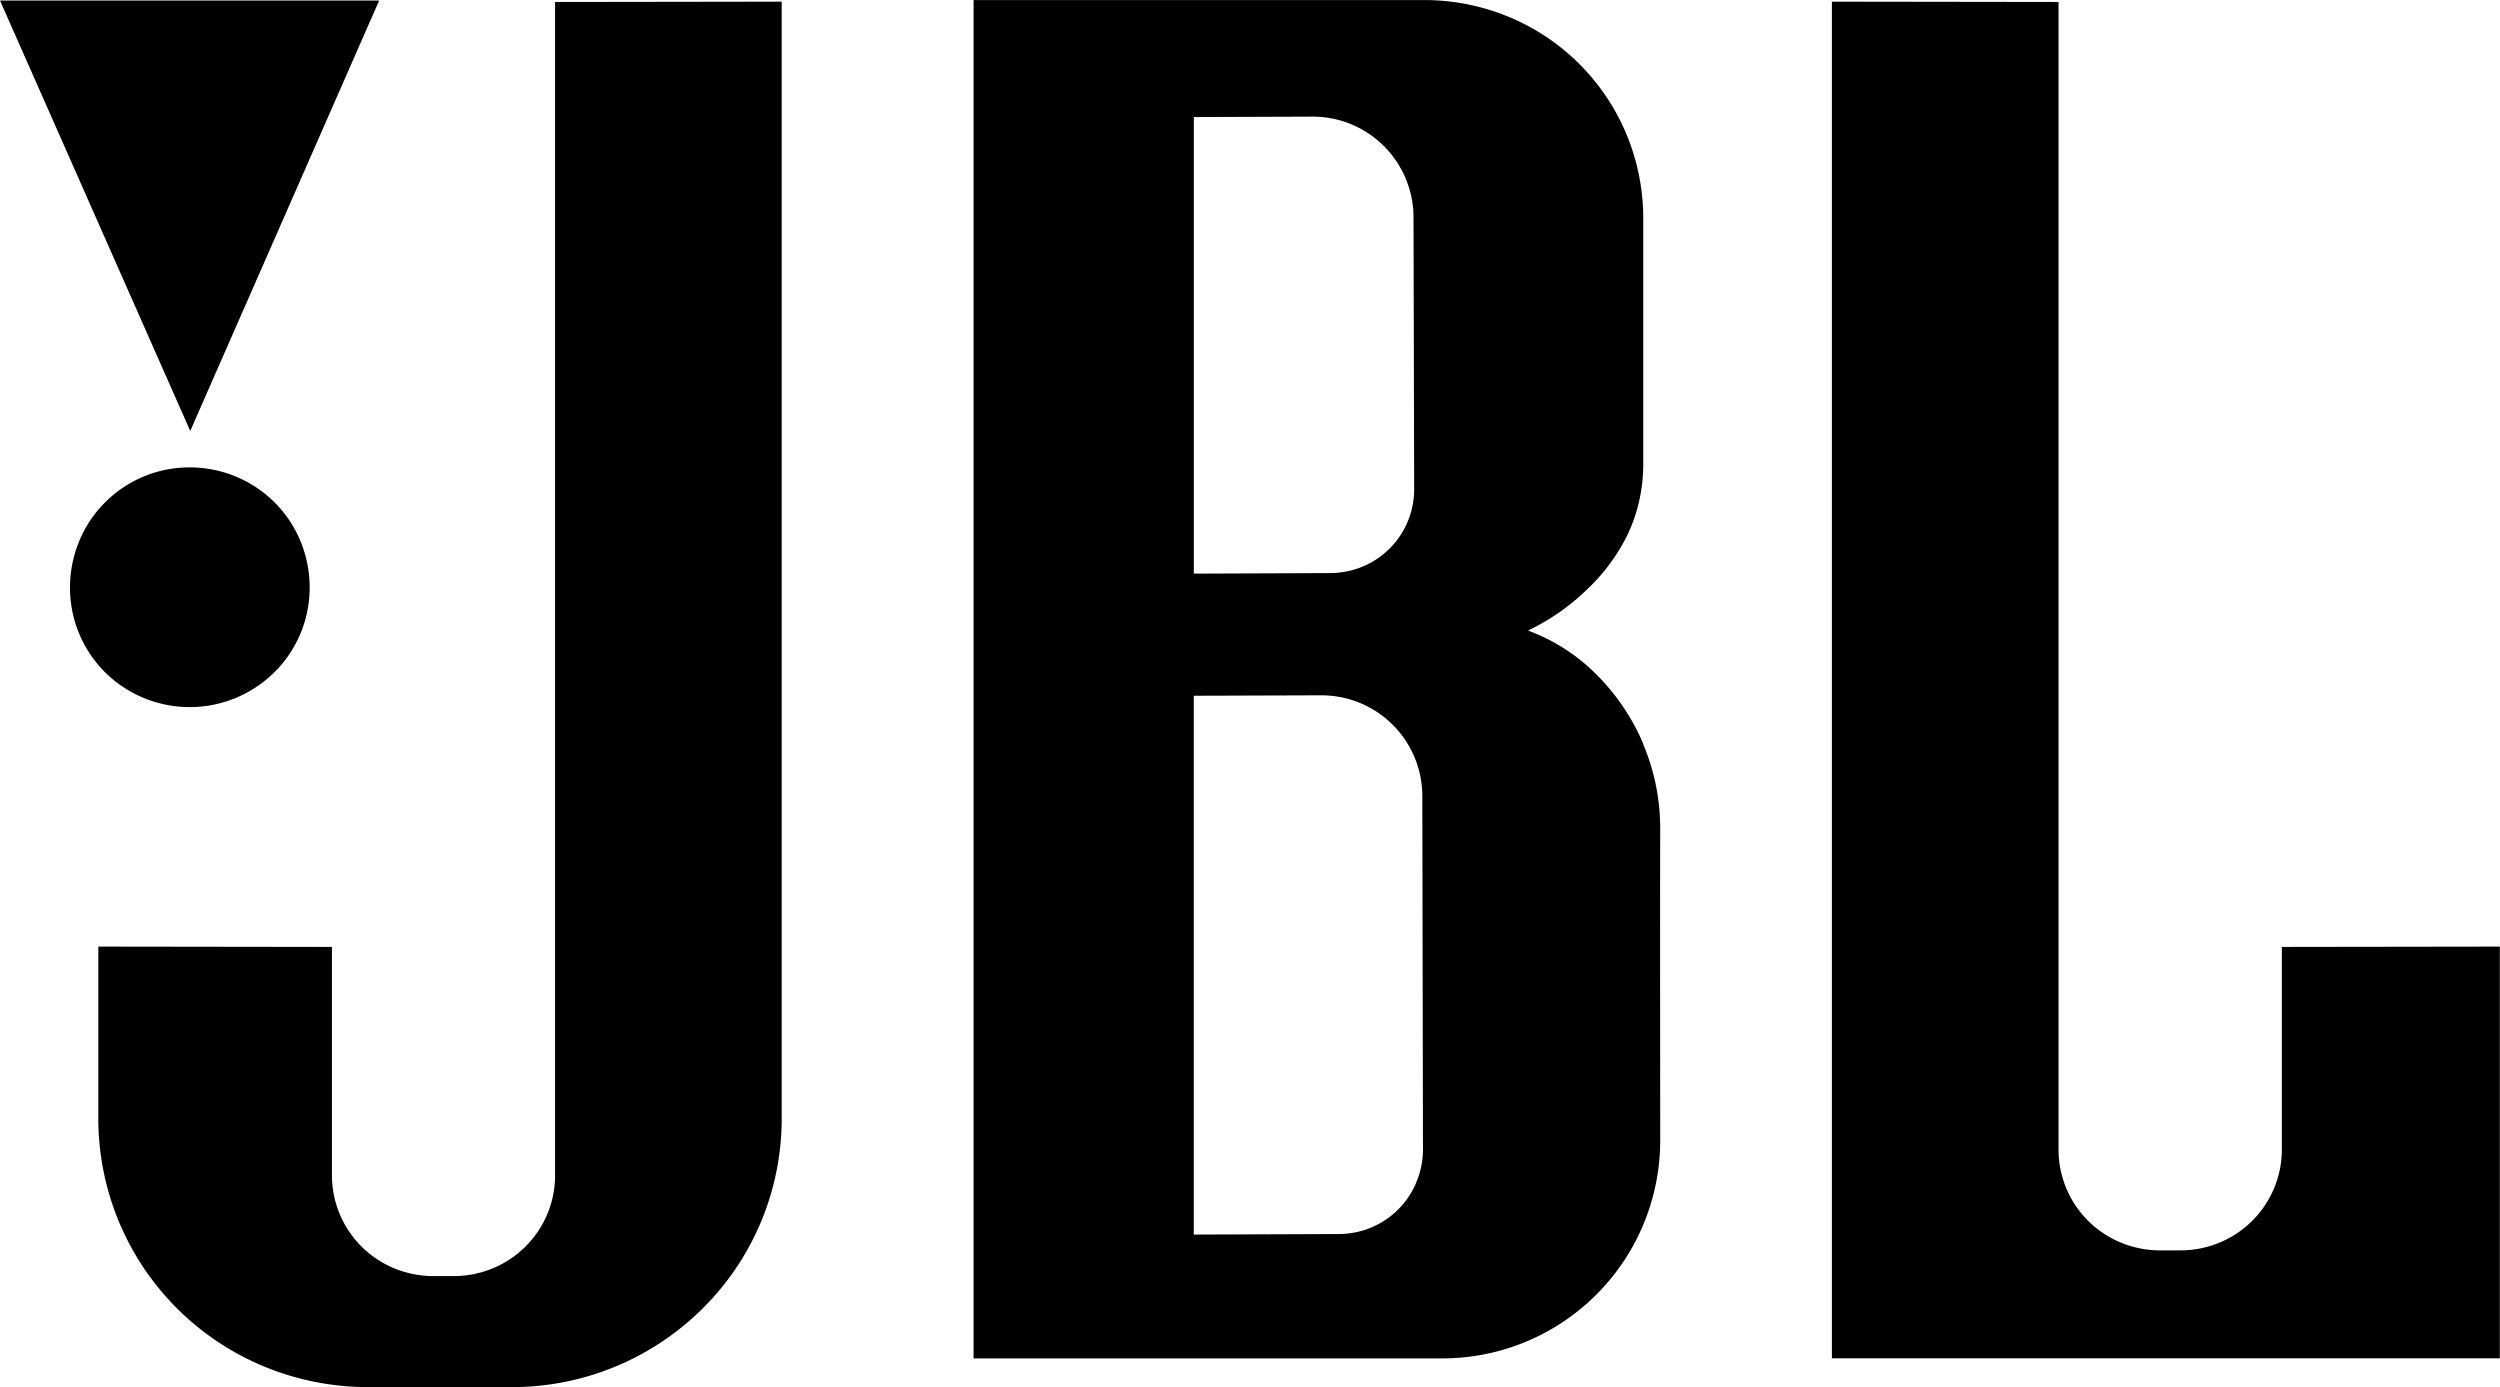
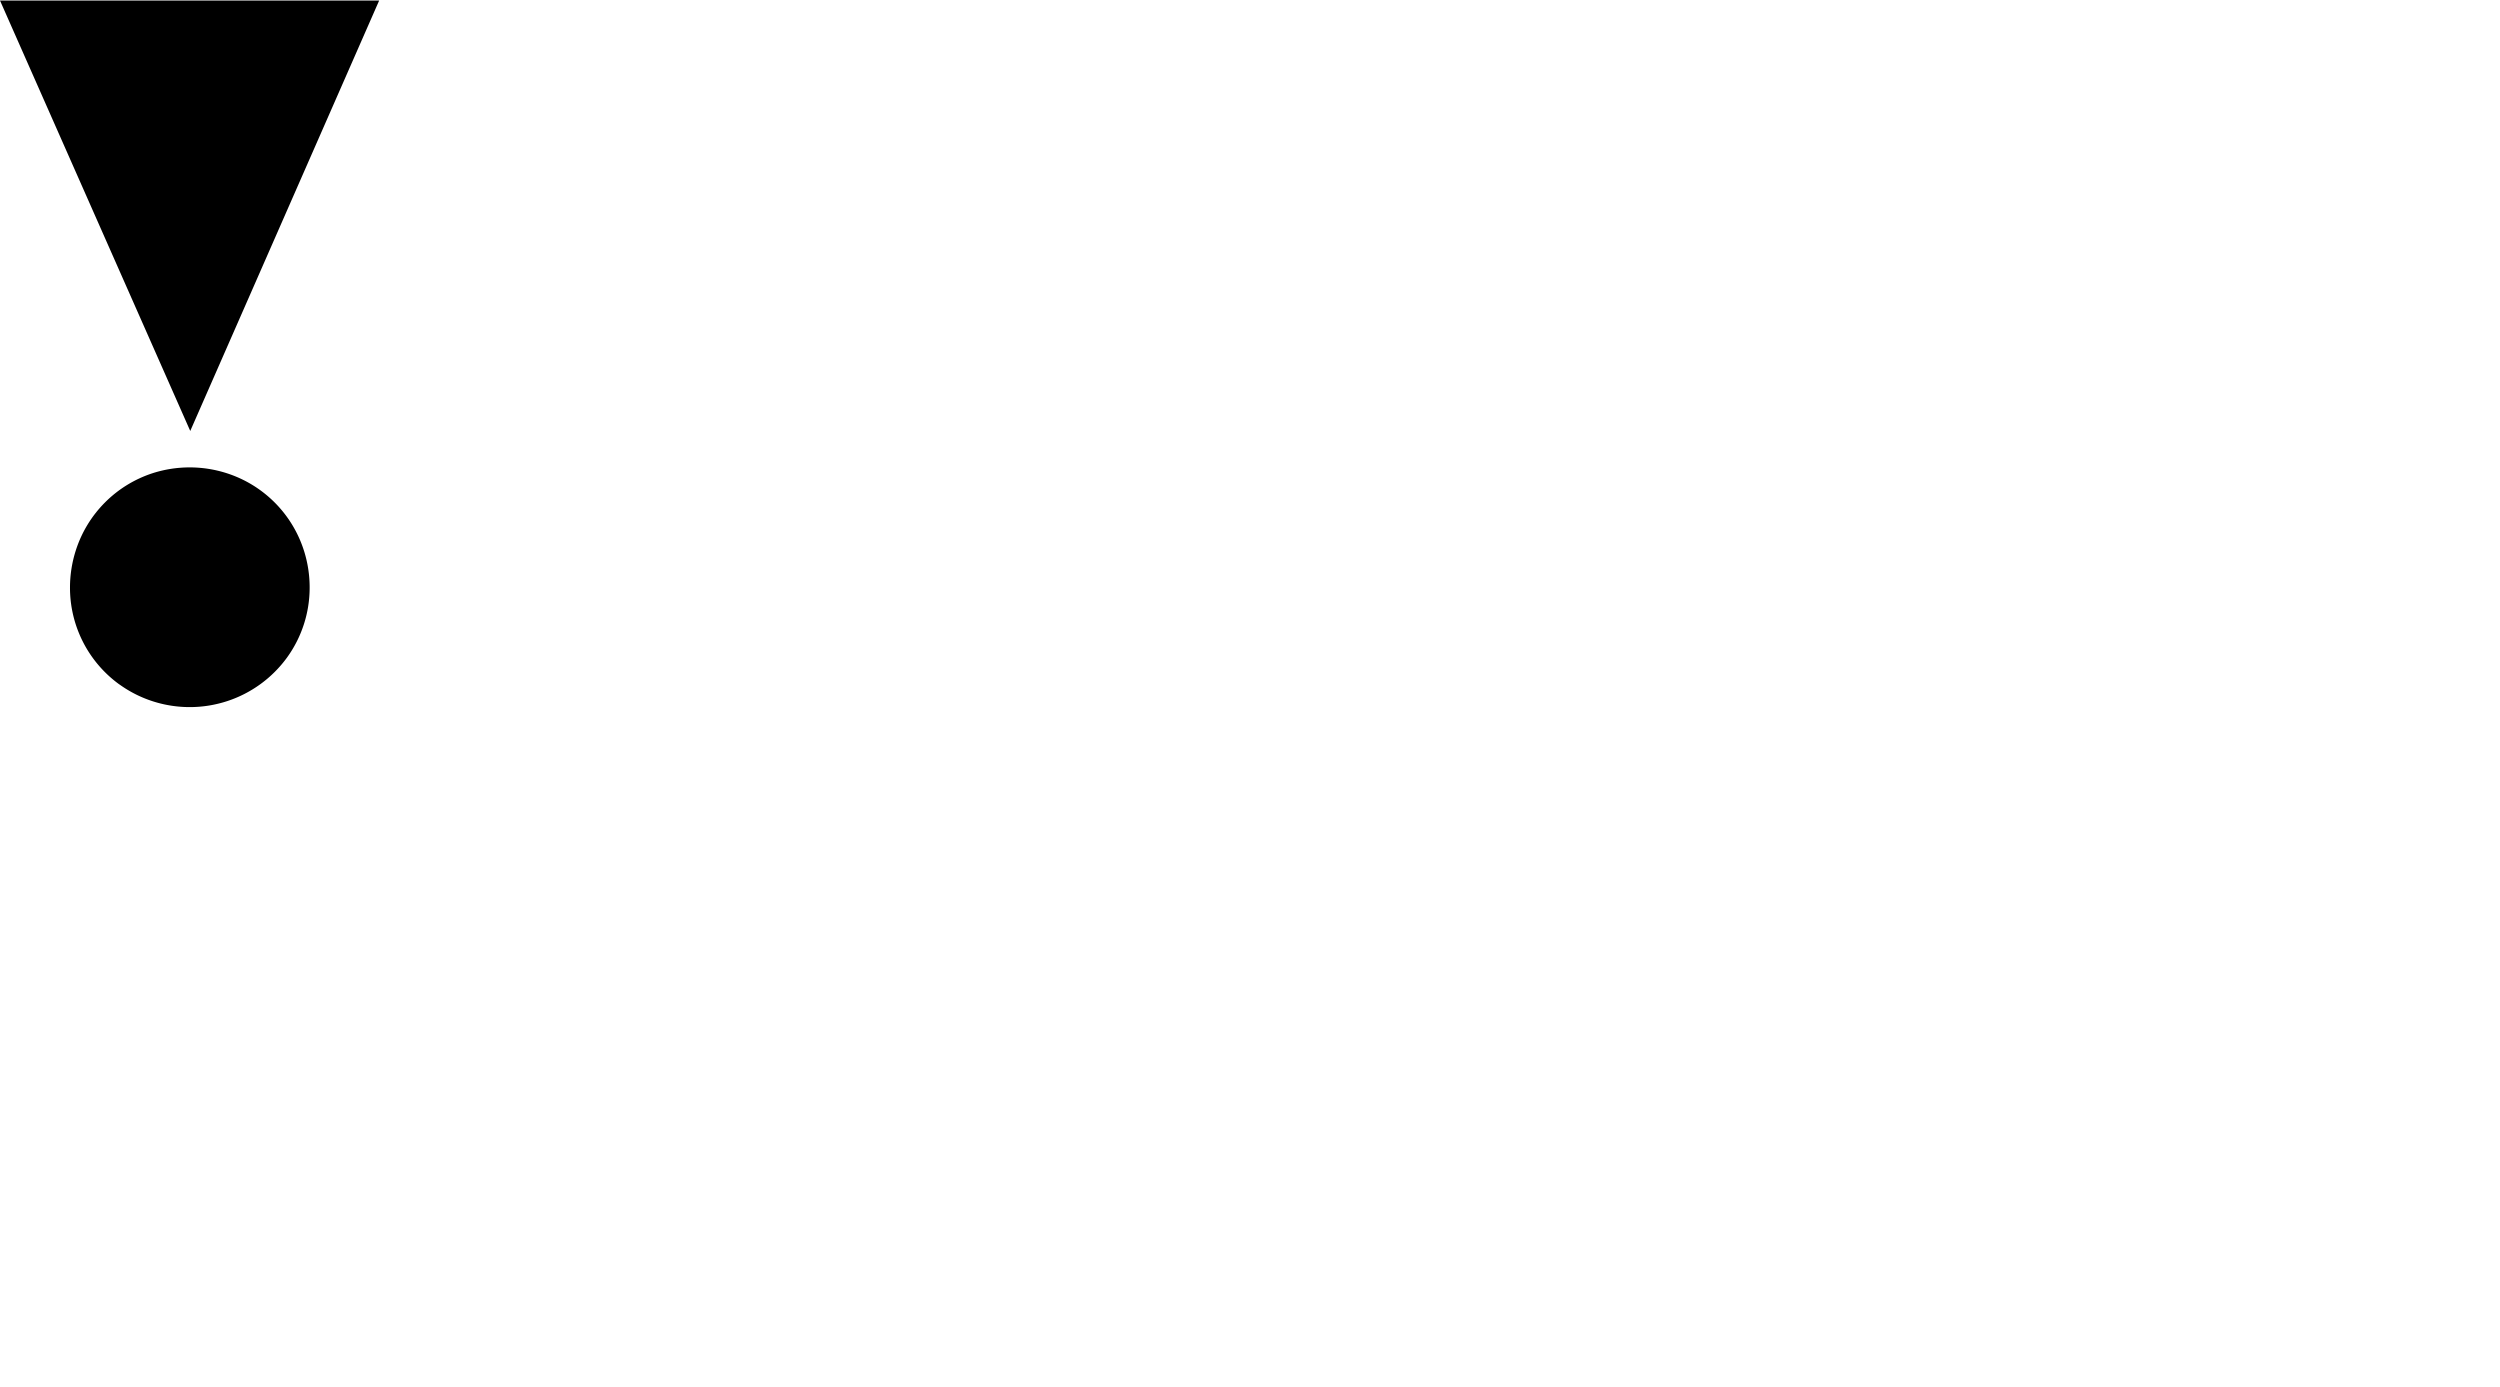
<svg xmlns="http://www.w3.org/2000/svg" width="46.86" height="26" viewBox="0 0 46.86 26">
  <g id="Group_713" data-name="Group 713" transform="translate(-1536.834 -1902.147)">
    <path id="Path_1314" data-name="Path 1314" d="M5.074,57.341a2.247,2.247,0,0,0,.63.317,2.255,2.255,0,0,0,2.51-.822,2.234,2.234,0,0,0,.424-1.313,2.271,2.271,0,0,0-.106-.688,2.236,2.236,0,0,0-1.457-1.457,2.272,2.272,0,0,0-1.372,0,2.24,2.24,0,0,0-1.451,1.459,2.281,2.281,0,0,0-.106.687,2.236,2.236,0,0,0,.928,1.818Zm4.867-12.82H2.834L6.4,52.589Z" transform="translate(1534 1857.636)" fill-rule="evenodd" />
-     <path id="Path_1315" data-name="Path 1315" d="M19.72,66.507a1.887,1.887,0,0,1-1.172,1.744,1.917,1.917,0,0,1-.727.144h-.385a1.918,1.918,0,0,1-.727-.144,1.886,1.886,0,0,1-1.172-1.744l0-4.282-4.379-.006v3.233a5.028,5.028,0,0,0,3.118,4.642,5.1,5.1,0,0,0,1.933.382h2.707A5.065,5.065,0,0,0,22.487,69a5.009,5.009,0,0,0,1.48-3.553V44.507l-4.248.006,0,21.994Zm32.366-4.282,0,3.8a1.889,1.889,0,0,1-1.172,1.744,1.917,1.917,0,0,1-.727.144H49.8a1.918,1.918,0,0,1-.727-.144A1.886,1.886,0,0,1,47.9,66.027l0-21.514-4.248-.006,0,25.43H56.172l0-7.718-4.09.006Zm-11.971-3.81a4.112,4.112,0,0,0-.9-1.32,3.535,3.535,0,0,0-1.259-.8,4.144,4.144,0,0,0,1.069-.735,3.606,3.606,0,0,0,.8-1.068,3.076,3.076,0,0,0,.291-1.305l0-4.628a4.084,4.084,0,0,0-2.53-3.771,4.141,4.141,0,0,0-1.572-.311H27.564V69.938h8.77a4.085,4.085,0,0,0,4.1-4.082c0-1.951-.005-3.9,0-5.854a4.067,4.067,0,0,0-.323-1.587ZM31.687,46.67l2.223-.008a1.89,1.89,0,0,1,1.9,1.888l.012,5.1a1.567,1.567,0,0,1-.973,1.449,1.61,1.61,0,0,1-.6.119l-2.557.01V46.67Zm4.175,19.97a1.57,1.57,0,0,1-.853.848,1.6,1.6,0,0,1-.6.119l-2.718.01v-10.1l2.384-.008a1.89,1.89,0,0,1,1.9,1.888l.012,6.638A1.568,1.568,0,0,1,35.861,66.639Z" transform="translate(1527.519 1857.671)" fill-rule="evenodd" />
  </g>
</svg>